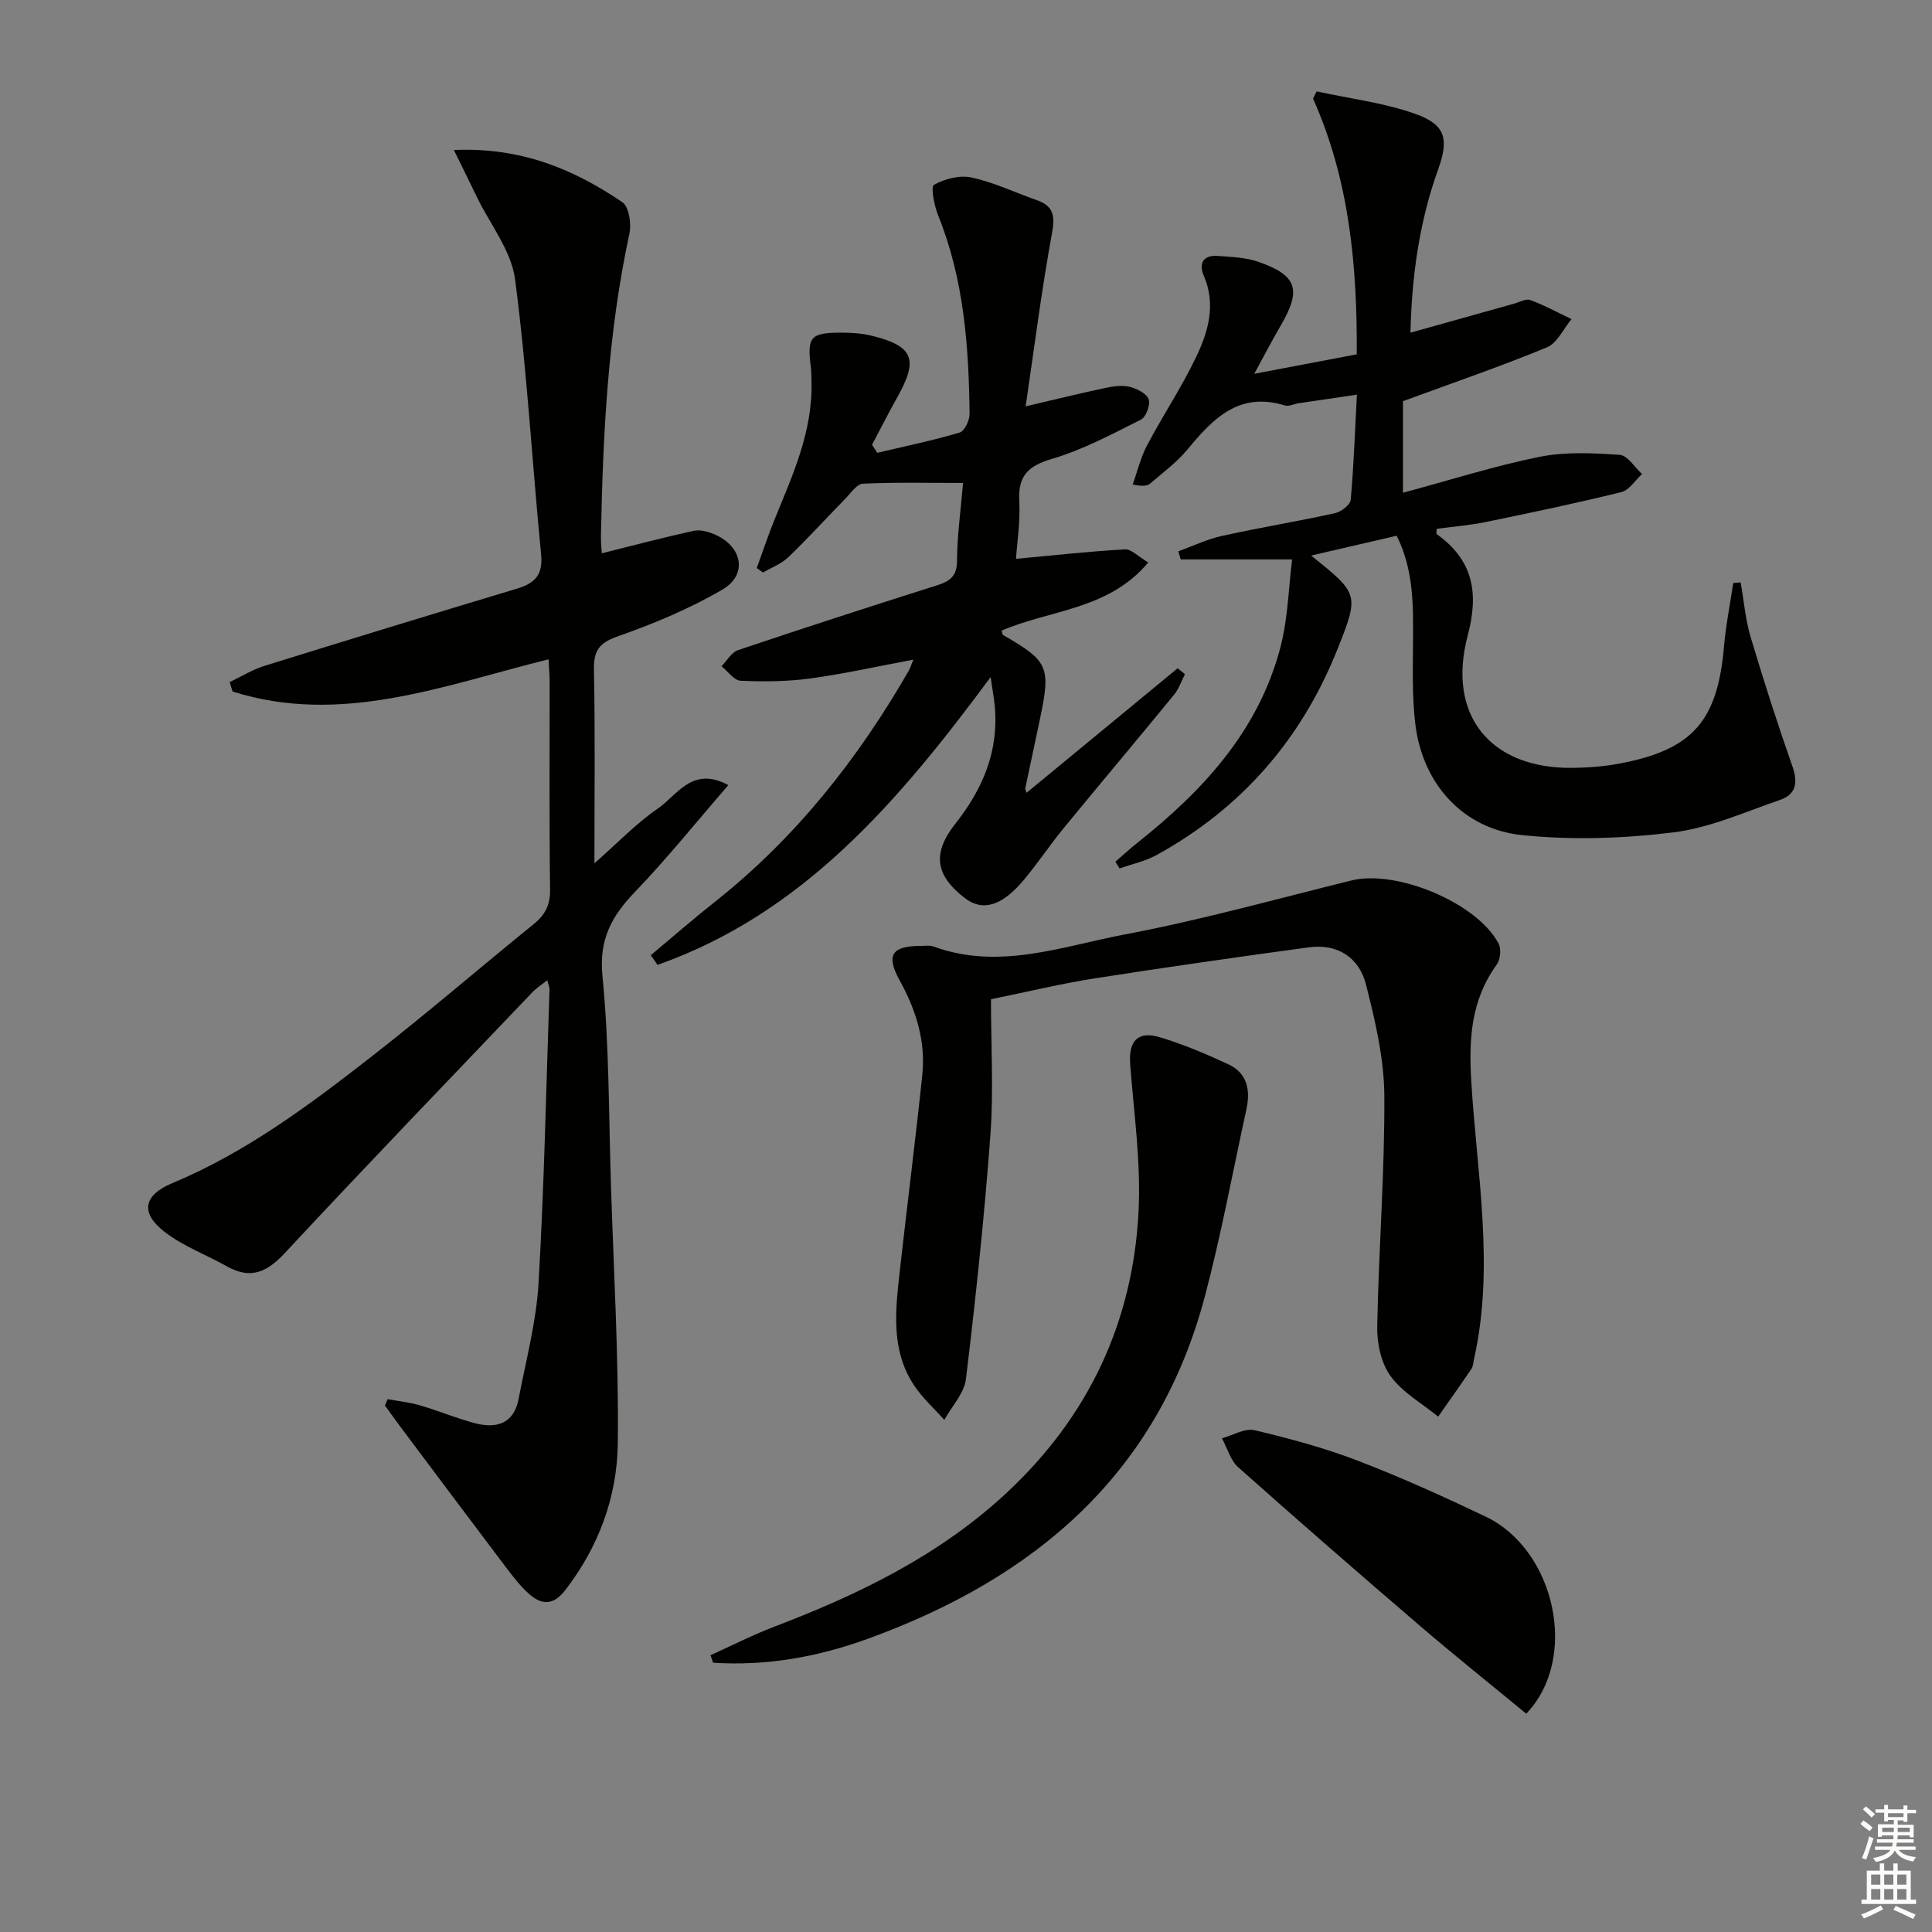
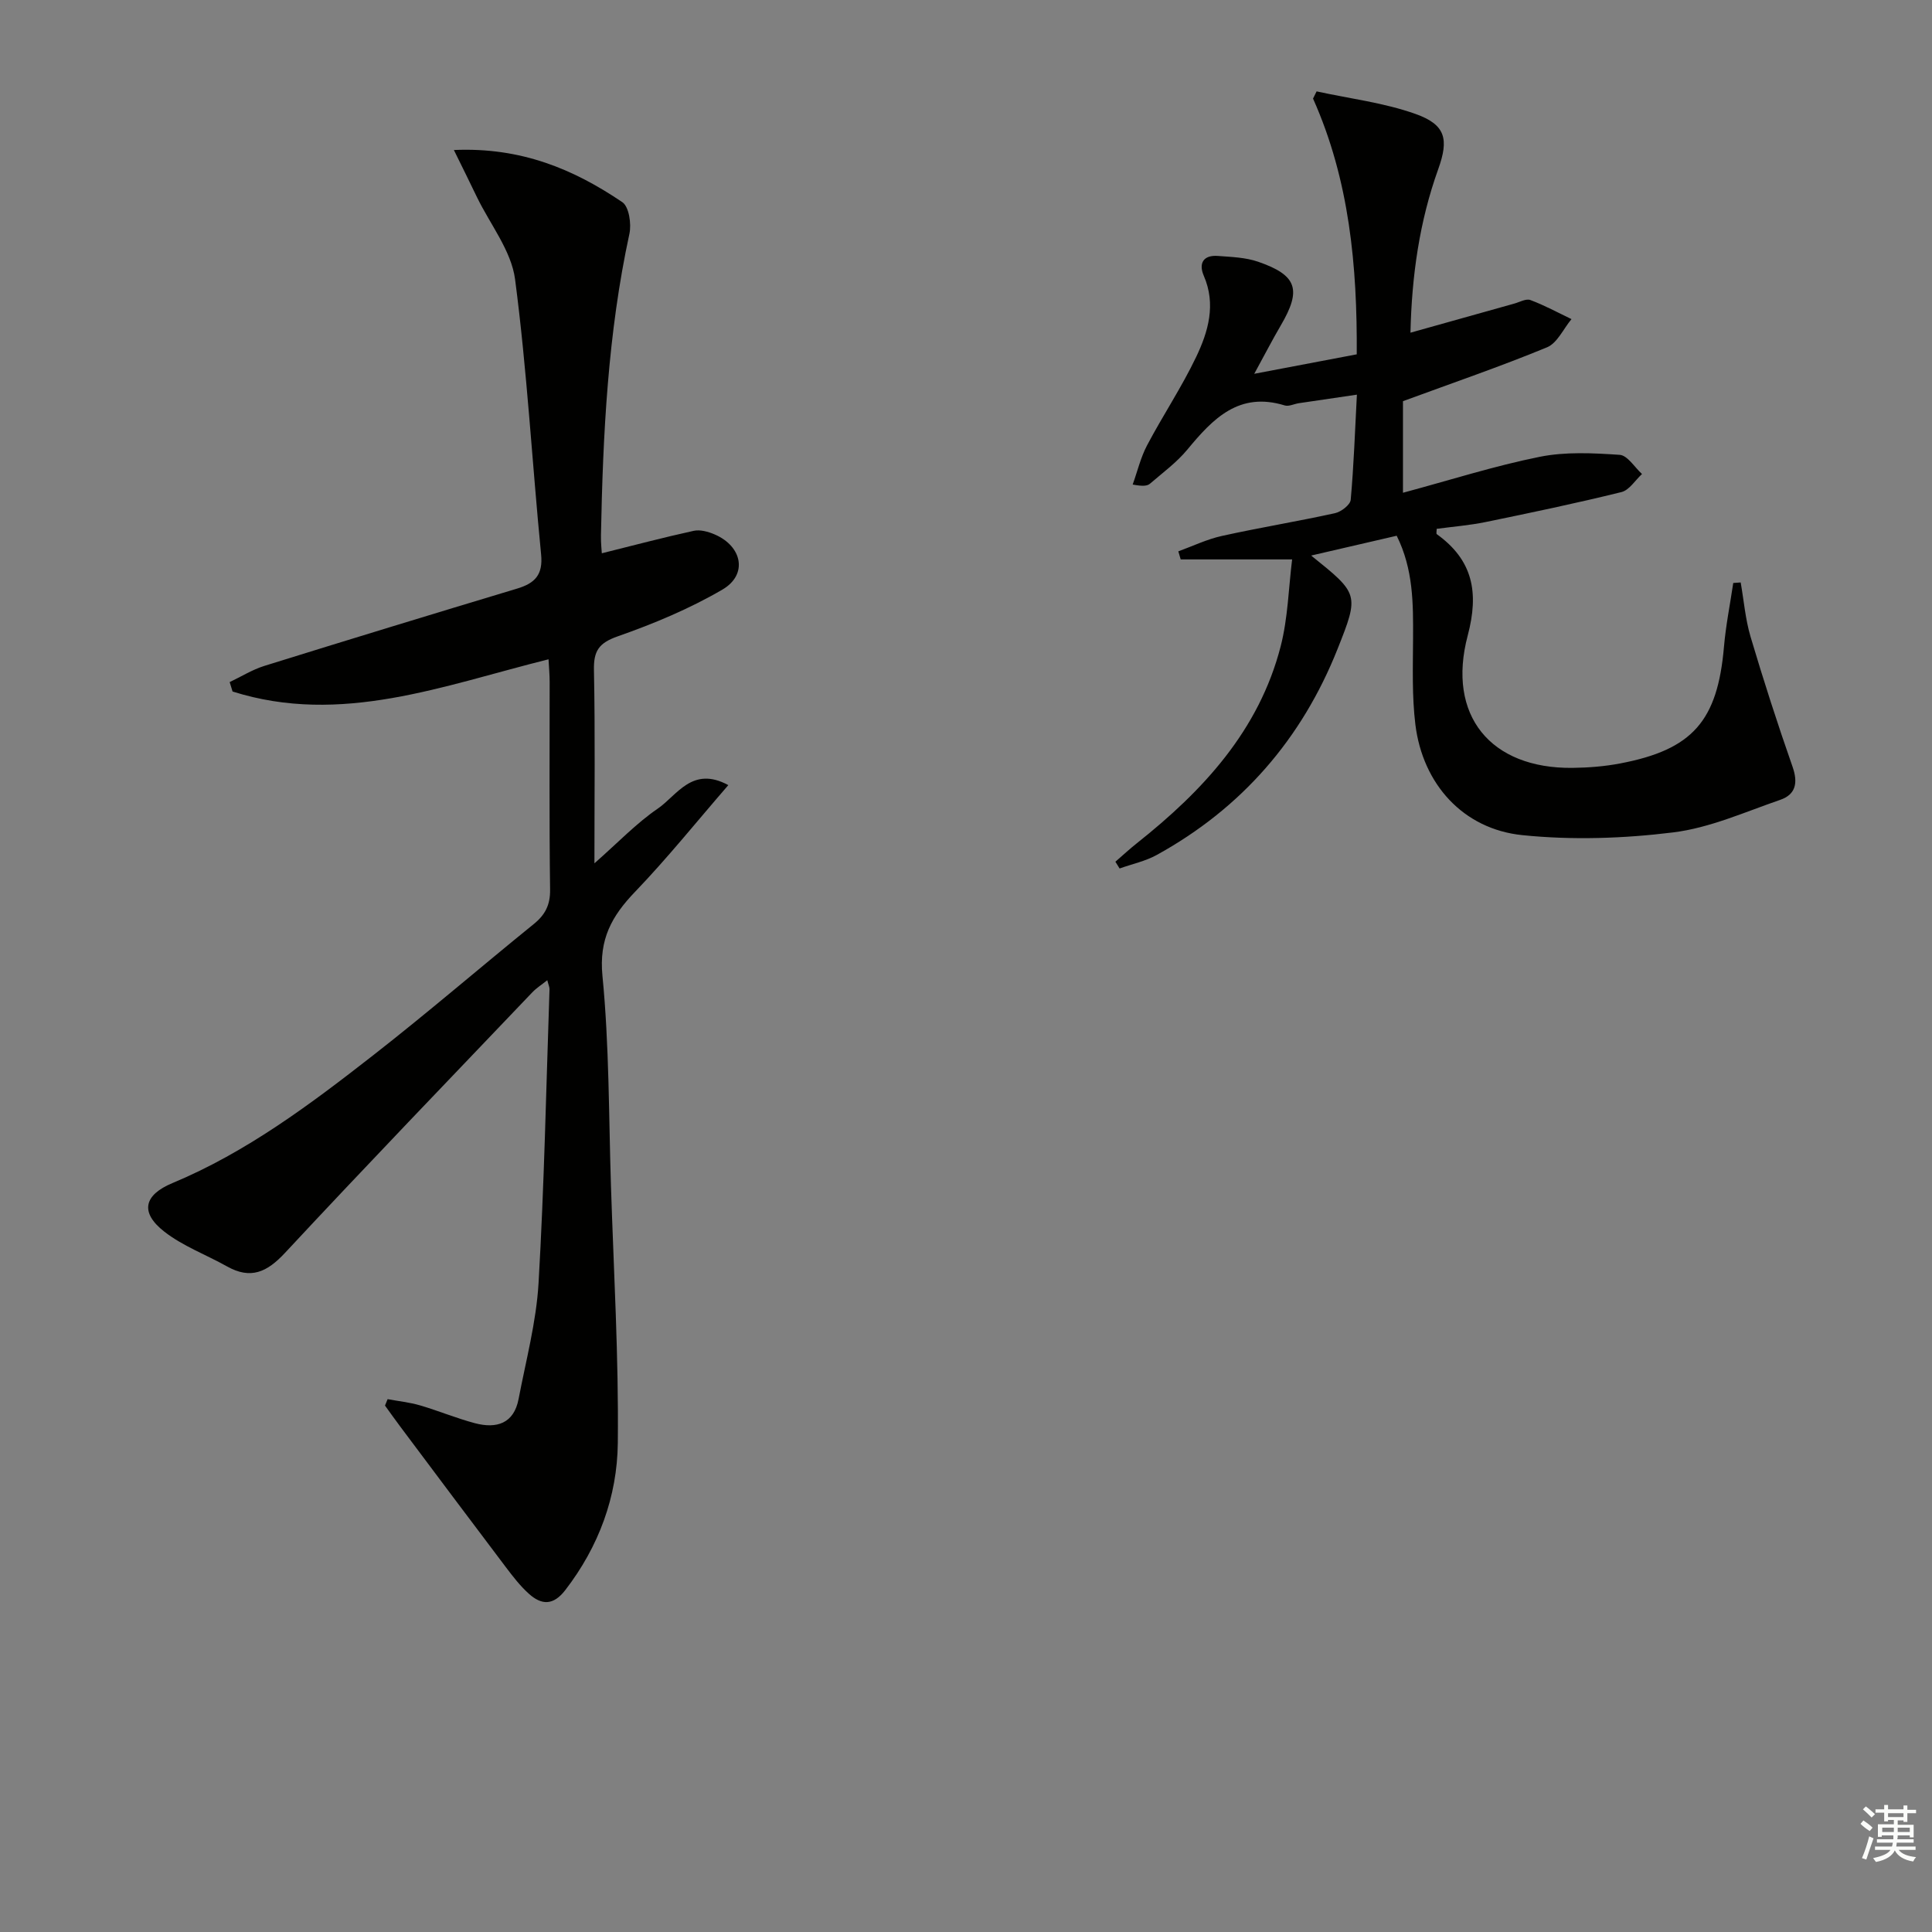
<svg xmlns="http://www.w3.org/2000/svg" enable-background="new 0 0 400 400" viewBox="0 0 400 400">
  <rect x="0" y="0" width="400" height="400" fill="#808080" stroke="none" />
  <g fill="#010100">
    <path d="m93.97 31.06c13.95-.62 24.84 4 34.88 10.8 1.38.94 1.91 4.51 1.46 6.56-4.46 20.59-5.48 41.48-5.89 62.43-.03 1.6.16 3.21.18 3.7 6.47-1.61 12.72-3.27 19.03-4.65 1.34-.29 3.01.18 4.34.75 5.74 2.47 6.88 8.33 1.61 11.41-6.82 3.98-14.25 7.08-21.72 9.7-3.92 1.38-4.97 3.05-4.89 6.98.26 12.93.1 25.86.1 40 4.91-4.32 8.68-8.29 13.09-11.31 4.01-2.73 7.13-8.94 14.63-4.88-6.63 7.65-12.66 15.17-19.31 22.09-4.83 5.03-7.49 9.81-6.75 17.4 1.41 14.38 1.3 28.92 1.76 43.39.57 17.78 1.62 35.57 1.42 53.35-.12 11.07-3.93 21.43-10.88 30.44-2.48 3.22-4.9 3.1-7.5.78-1.84-1.64-3.38-3.66-4.88-5.64-7.3-9.65-14.55-19.35-21.8-29.03-1.07-1.43-2.1-2.88-3.14-4.32.18-.44.36-.89.54-1.33 2.24.42 4.54.65 6.72 1.29 3.82 1.12 7.52 2.67 11.36 3.69 4.44 1.17 8.06.11 9.04-5.02 1.52-7.97 3.66-15.93 4.13-23.97 1.18-20.26 1.58-40.56 2.27-60.84.02-.45-.21-.9-.46-1.89-1.21.97-2.26 1.63-3.09 2.5-17.11 17.94-34.32 35.8-51.22 53.96-3.72 4-7.1 5.55-12.01 2.79-4.32-2.42-9.12-4.19-12.97-7.19-5.12-4-4.2-7.6 1.67-10.05 15.37-6.41 28.57-16.32 41.55-26.45 11.28-8.8 22.13-18.16 33.25-27.17 2.39-1.93 3.45-3.98 3.4-7.17-.19-14.33-.08-28.66-.09-42.99 0-1.45-.14-2.9-.23-4.67-21.77 5.42-42.96 13.78-65.42 6.67-.2-.65-.4-1.3-.6-1.95 2.38-1.13 4.66-2.56 7.14-3.34 17.43-5.43 34.9-10.76 52.38-16.02 3.68-1.11 5.38-2.85 4.96-7.08-1.86-18.98-2.91-38.07-5.39-56.96-.78-5.91-5.15-11.35-7.89-17-1.41-2.95-2.86-5.85-4.78-9.76z" />
    <path d="m243.96 114.15c3-1.09 5.93-2.51 9.02-3.19 7.77-1.72 15.63-3 23.41-4.71 1.28-.28 3.17-1.73 3.26-2.78.64-7.09.88-14.21 1.28-21.76-4.28.63-8.15 1.19-12.03 1.77-.98.15-2.07.72-2.91.46-9.47-2.91-14.86 2.73-20.15 9.13-2.2 2.66-5.07 4.77-7.72 7.05-.56.49-1.44.61-3.61.2.98-2.72 1.65-5.61 2.99-8.14 3.25-6.16 7.15-11.99 10.15-18.27 2.5-5.24 4.16-10.87 1.58-16.82-1.12-2.6-.07-4.33 2.93-4.1 2.79.21 5.71.3 8.32 1.2 8.1 2.8 9.03 5.79 4.69 13.19-1.75 2.98-3.33 6.07-5.49 10.01 7.42-1.41 14-2.66 21.22-4.03.11-18.27-1.5-36.05-9.05-52.95.25-.5.49-.99.74-1.49 6.86 1.5 13.94 2.34 20.5 4.68 6.24 2.22 6.9 5.24 4.68 11.42-3.9 10.86-5.48 22.09-5.75 33.86 7.49-2.1 14.48-4.07 21.48-6.02 1.12-.31 2.45-1.08 3.35-.74 2.92 1.09 5.69 2.6 8.51 3.95-1.67 2-2.94 4.96-5.07 5.84-9.57 3.95-19.38 7.31-29.82 11.15v18.96c9.79-2.63 18.94-5.56 28.3-7.44 5.35-1.08 11.06-.78 16.57-.41 1.62.11 3.09 2.58 4.62 3.97-1.41 1.29-2.63 3.34-4.26 3.74-9.31 2.3-18.71 4.27-28.11 6.2-3.36.69-6.8.96-10.14 1.41 0 .51-.13.99.02 1.1 7.48 5.38 8.77 12.05 6.41 20.97-4.4 16.58 4.73 27.61 21.69 27.42 3.3-.04 6.64-.3 9.88-.92 15.01-2.86 20.15-8.81 21.48-24.15.38-4.42 1.27-8.81 1.92-13.21.51-.04 1.03-.08 1.54-.11.66 3.75.97 7.61 2.04 11.23 2.69 9.05 5.59 18.05 8.71 26.96 1.15 3.3.64 5.71-2.54 6.81-7.32 2.52-14.62 5.82-22.19 6.75-10.28 1.27-20.9 1.62-31.2.57-12.28-1.24-20.65-10.58-22.17-22.89-.72-5.88-.51-11.9-.48-17.86.03-7.15.08-14.26-3.39-21.24-5.9 1.37-11.66 2.7-17.71 4.1 9.86 7.93 9.99 7.98 5.46 19.36-7.41 18.62-19.84 32.94-37.43 42.63-2.36 1.3-5.12 1.88-7.69 2.8-.29-.47-.58-.93-.87-1.4 1.48-1.28 2.92-2.62 4.46-3.84 13.68-10.85 25.27-23.33 29.76-40.76 1.5-5.83 1.63-12.01 2.37-17.99-8.42 0-15.74 0-23.07 0-.15-.56-.32-1.11-.49-1.67z" />
-     <path d="m134.74 197.77c4.41-3.69 8.74-7.47 13.25-11.04 16.71-13.21 29.63-29.56 40.19-47.92.31-.54.48-1.17.9-2.23-7.41 1.38-14.33 2.94-21.34 3.89-4.74.65-9.61.68-14.4.47-1.36-.06-2.64-1.95-3.96-3 1.13-1.15 2.07-2.89 3.43-3.34 13.68-4.61 27.41-9.05 41.17-13.41 2.66-.84 4.15-1.87 4.16-5.09.03-5.12.75-10.25 1.25-16.11-7.2 0-13.98-.16-20.73.15-1.25.06-2.49 1.93-3.62 3.08-3.95 4.04-7.76 8.24-11.83 12.15-1.44 1.38-3.48 2.13-5.24 3.17-.43-.31-.86-.62-1.29-.93 1.21-3.31 2.31-6.66 3.63-9.92 3.76-9.24 7.98-18.34 7.7-28.66-.03-1 0-2.01-.13-2.99-.81-6.35-.13-7.18 6.49-7.17 2.14 0 4.33.18 6.4.71 8.35 2.11 9.39 4.87 5.04 12.6-1.83 3.26-3.51 6.6-5.26 9.9.36.56.72 1.11 1.07 1.67 5.7-1.35 11.44-2.53 17.05-4.19 1.01-.3 2.08-2.51 2.07-3.83-.16-14-1.16-27.88-6.49-41.09-.82-2.03-1.59-5.98-.89-6.37 2.23-1.24 5.34-2.06 7.78-1.52 4.64 1.01 9.03 3.11 13.55 4.7 3.59 1.26 3.74 3.43 3.08 7.01-2.13 11.67-3.62 23.45-5.42 35.67 6.38-1.49 11.51-2.76 16.68-3.85 1.6-.34 3.4-.56 4.94-.17 1.47.38 3.45 1.39 3.85 2.57.39 1.14-.56 3.68-1.61 4.21-6 3-12.02 6.23-18.4 8.11-5.01 1.47-7.06 3.55-6.78 8.76.23 4.24-.45 8.53-.68 11.94 7.74-.72 15.13-1.54 22.55-1.96 1.34-.08 2.78 1.51 4.83 2.71-8.22 9.85-20.36 9.78-30.37 14.12.14.37.16.81.36.93 9.32 5.37 9.85 6.54 7.63 17.19-1.01 4.86-2.07 9.71-3.09 14.57-.03.14.09.31.28.88 10.5-8.65 20.9-17.22 31.29-25.79.5.41 1 .83 1.5 1.24-.74 1.42-1.26 3.03-2.25 4.24-7.59 9.27-15.31 18.43-22.91 27.69-2.84 3.47-5.32 7.23-8.2 10.66-4.58 5.47-8.58 6.58-12.26 3.73-6.06-4.7-6.75-9.24-1.92-15.36 5.69-7.2 9.05-15.08 8.16-24.42-.15-1.6-.45-3.19-.85-5.94-19.03 25.69-38.79 48.92-68.97 59.58-.47-.66-.93-1.33-1.39-2z" />
-     <path d="m205.17 206.88c0 9.55.56 18.88-.12 28.13-1.24 16.87-3.04 33.71-5.06 50.51-.36 2.95-2.93 5.64-4.48 8.45-2.1-2.36-4.51-4.51-6.24-7.11-4.99-7.51-3.84-15.92-2.92-24.2 1.49-13.37 3.2-26.71 4.6-40.08.73-6.99-1.28-13.43-4.67-19.57-2.94-5.32-1.62-7.19 4.5-7.17.83 0 1.74-.16 2.49.12 13.55 4.98 26.6-.03 39.59-2.49 15.79-2.98 31.32-7.33 46.94-11.18 9.36-2.31 26.08 4.66 30.47 13.08.58 1.11.37 3.29-.38 4.32-5.32 7.34-5.81 15.35-5.28 24.16 1.15 19.17 4.89 38.38.55 57.61-.15.65-.15 1.4-.5 1.92-2.26 3.34-4.59 6.62-6.9 9.92-3.35-2.74-7.38-4.99-9.85-8.38-1.96-2.69-2.84-6.79-2.77-10.24.29-15.96 1.57-31.92 1.47-47.87-.05-7.67-1.89-15.45-3.79-22.95-1.41-5.57-5.83-8.54-11.83-7.73-14.79 2.02-29.58 4.12-44.33 6.43-6.69 1.03-13.3 2.65-21.49 4.32z" />
-     <path d="m147.1 342.69c4.44-2 8.8-4.22 13.35-5.96 17.51-6.68 34.14-14.76 48.04-27.73 16.87-15.74 26.03-35.21 27.23-58.05.53-10.15-.95-20.42-1.73-30.62-.36-4.75 1.56-6.97 6.15-5.58 4.85 1.46 9.57 3.46 14.18 5.6 3.94 1.83 4.6 5.39 3.73 9.34-2.83 12.93-5.22 25.98-8.61 38.76-9.73 36.73-35.14 58.24-69.65 70.8-10.46 3.81-21.08 5.71-32.15 5-.17-.53-.35-1.05-.54-1.56z" />
-     <path d="m315.99 354.8c-7.47-6.16-14.86-12.06-22.03-18.21-12.63-10.83-25.18-21.75-37.6-32.81-1.62-1.44-2.27-3.98-3.37-6 2.26-.61 4.74-2.14 6.75-1.67 7.23 1.71 14.47 3.66 21.4 6.32 8.98 3.45 17.78 7.44 26.47 11.58 14.33 6.83 19.41 29.3 8.38 40.79z" />
  </g>
  <path d="m385.2 377.6.6-.7c.6.4 1.3.9 1.9 1.5l-.6.7c-.8-.5-1.4-1-1.9-1.5zm.3 7.1c.6-1.4 1.1-2.9 1.5-4.5.3.1.6.3.9.4-.5 1.4-1 2.9-1.5 4.4zm.2-10.1.6-.6c.7.5 1.3 1.1 1.9 1.6l-.7.7c-.6-.6-1.2-1.2-1.8-1.7zm8.4-.8h.8v.9h1.8v.7h-1.8v1.8h-.8v-.3h-1.2v.9h3.3v2.6h-.8v-.4h-2.5c0 .3 0 .6-.1.8h3.4v.7h-3.5c0 .3-.1.6-.1.8h4v.7h-3.5c.7.9 1.9 1.3 3.6 1.5-.2.2-.4.5-.6.9-1.9-.3-3.2-1.1-3.8-2.3-.5 1.1-1.8 2-3.9 2.4-.2-.3-.4-.5-.6-.8 1.9-.4 3.1-.9 3.6-1.7h-3.2v-.7h3.5c.1-.2.1-.5.2-.8h-3.3v-.7h3.4c0-.2 0-.5 0-.8h-2.4v.3h-.8v-2.6h3.3v-.9h-1.2v.3h-.8v-1.8h-1.8v-.7h1.8v-.9h.8v.9h3.2zm-4.4 5.5h2.4c0-.3 0-.6 0-.9h-2.4zm1.2-3.1h3.2v-.8h-3.2zm4.4 2.2h-2.4v.9h2.5v-.9z" fill="#fbfcfa" />
-   <path d="m389.2 385.8h.9v1.5h1.9v-1.5h.9v1.5h2.7v6h1.1v.9h-11.3v-.9h1.1v-6h2.7zm.2 8.7.5.8c-1.2.6-2.5 1.3-4 1.9-.2-.3-.3-.6-.6-.8 1.6-.6 3-1.3 4.1-1.9zm-2-4.3h1.9v-2.1h-1.9zm0 3.1h1.9v-2.2h-1.9zm2.7-3.1h1.9v-2.1h-1.9zm0 3.1h1.9v-2.2h-1.9zm2.4 1.3c1.4.6 2.7 1.2 4.1 1.8l-.5.9c-1.5-.7-2.8-1.4-4.1-1.9zm2.2-6.5h-1.9v2.1h1.9zm-1.9 5.2h1.9v-2.2h-1.9z" fill="#fbfcfa" />
</svg>